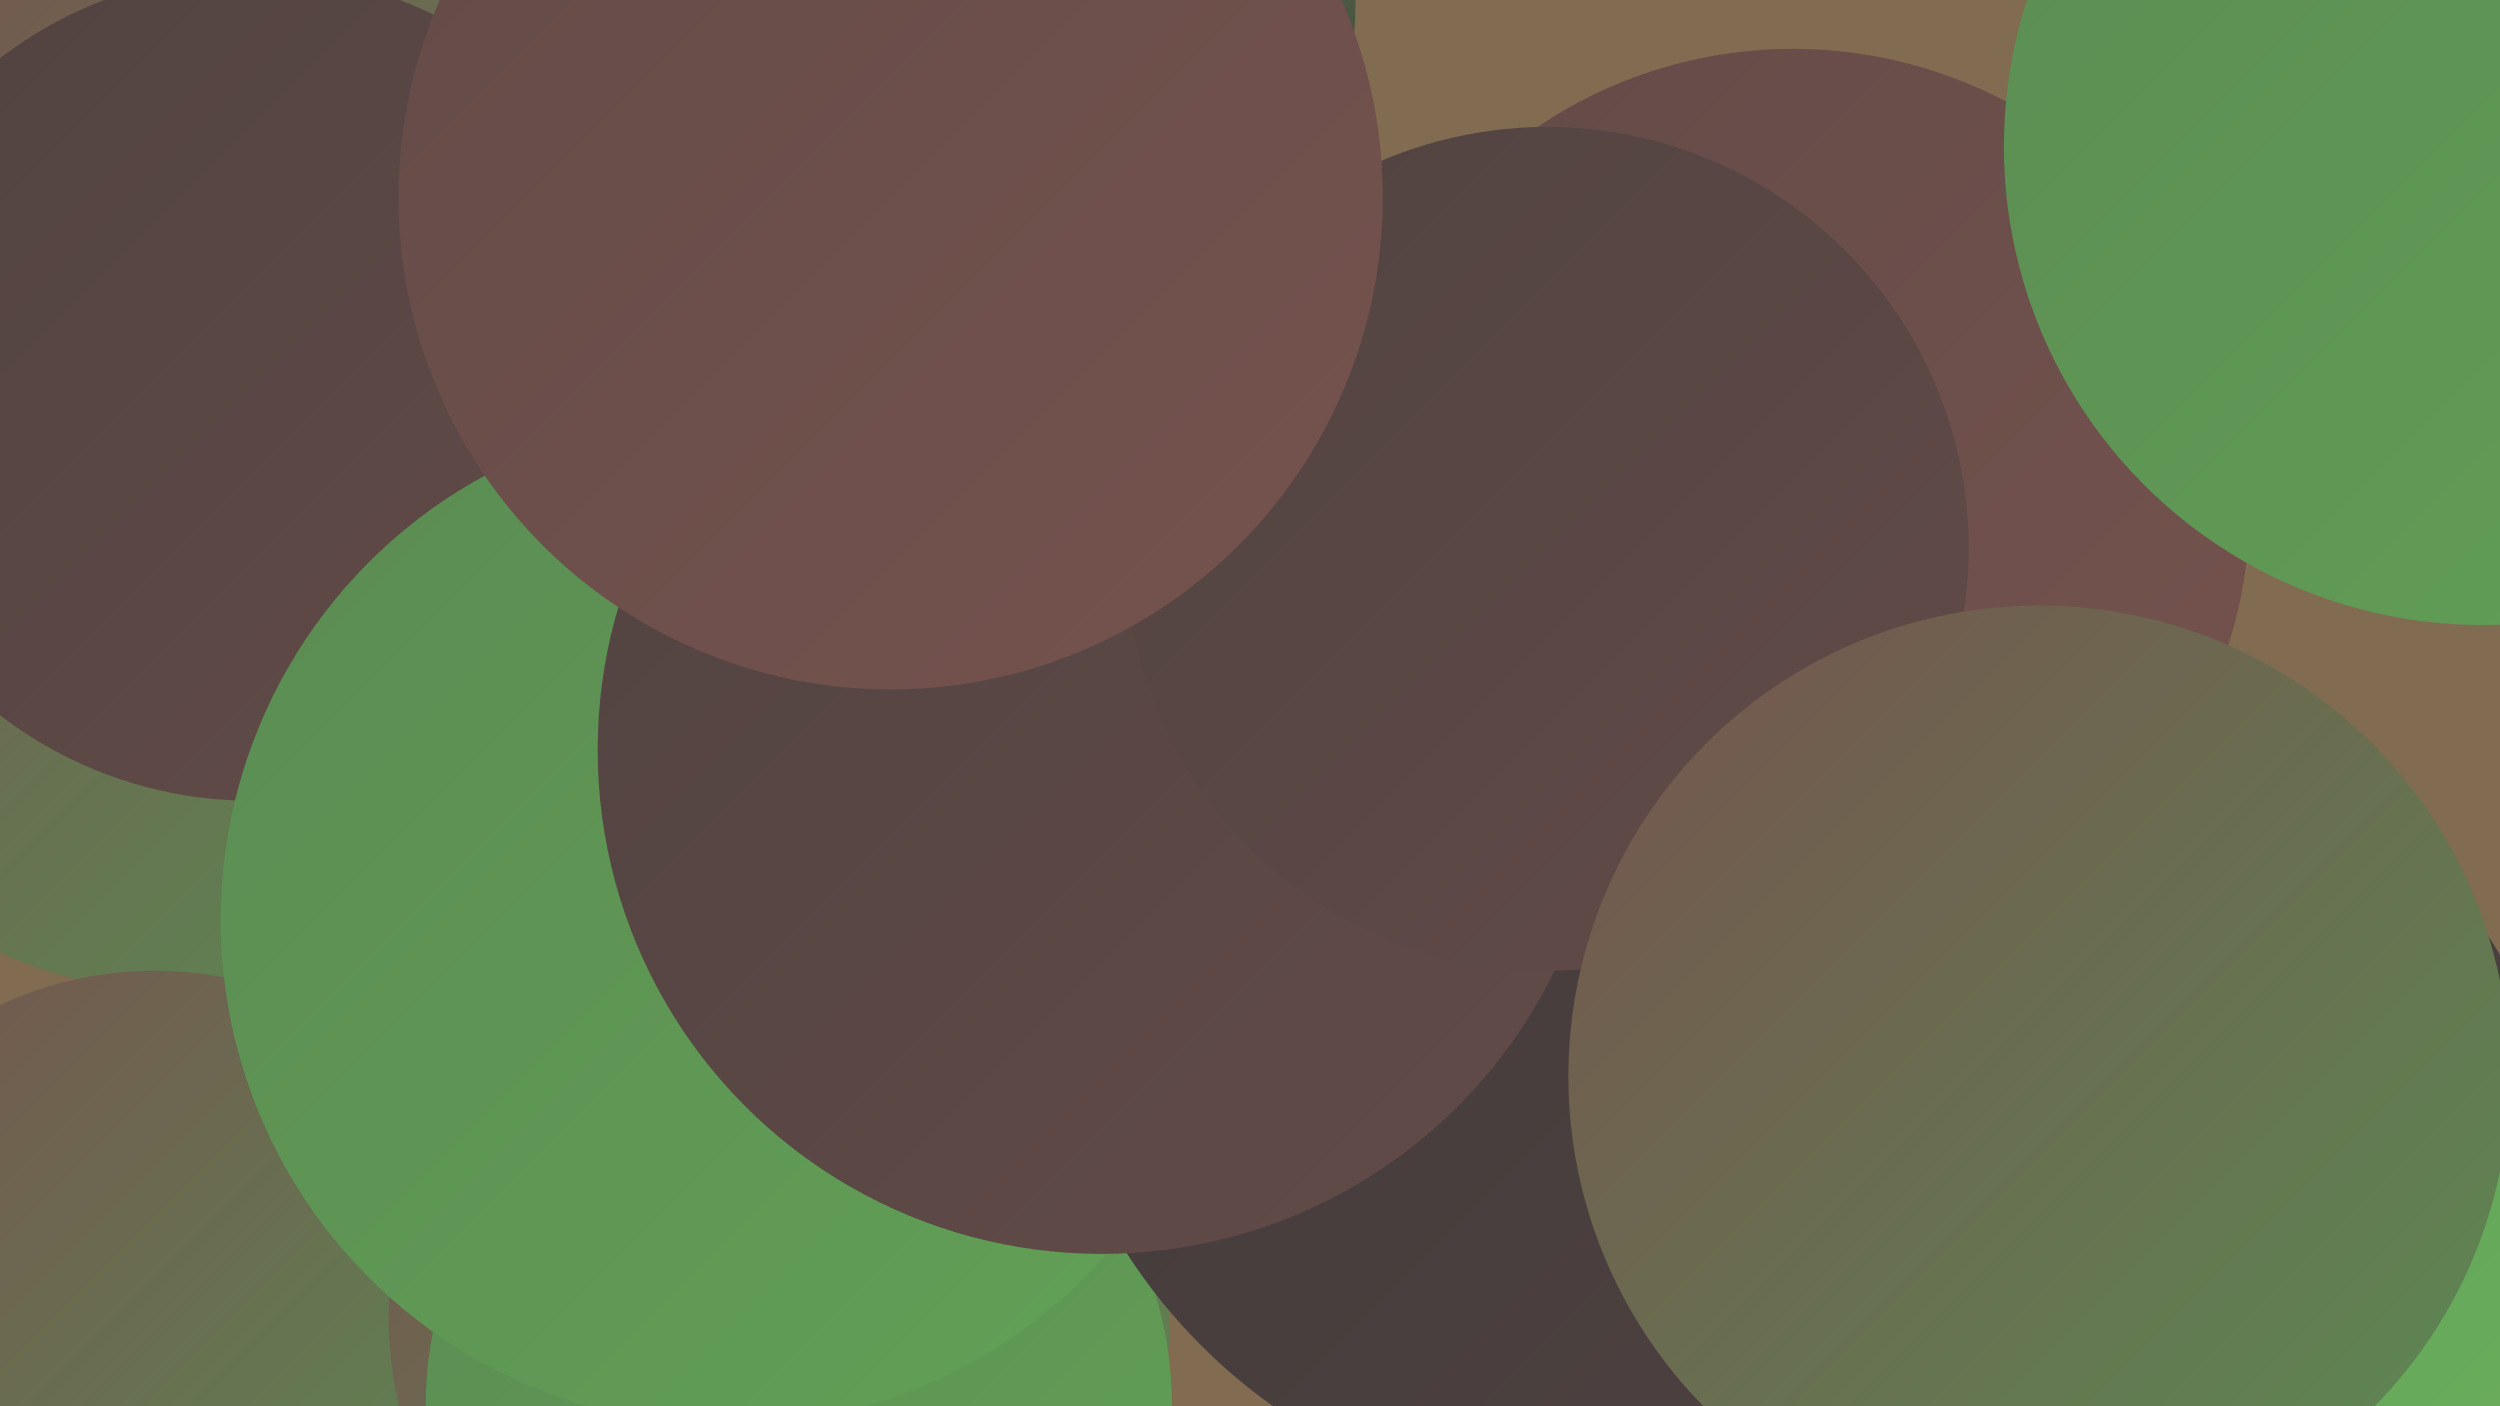
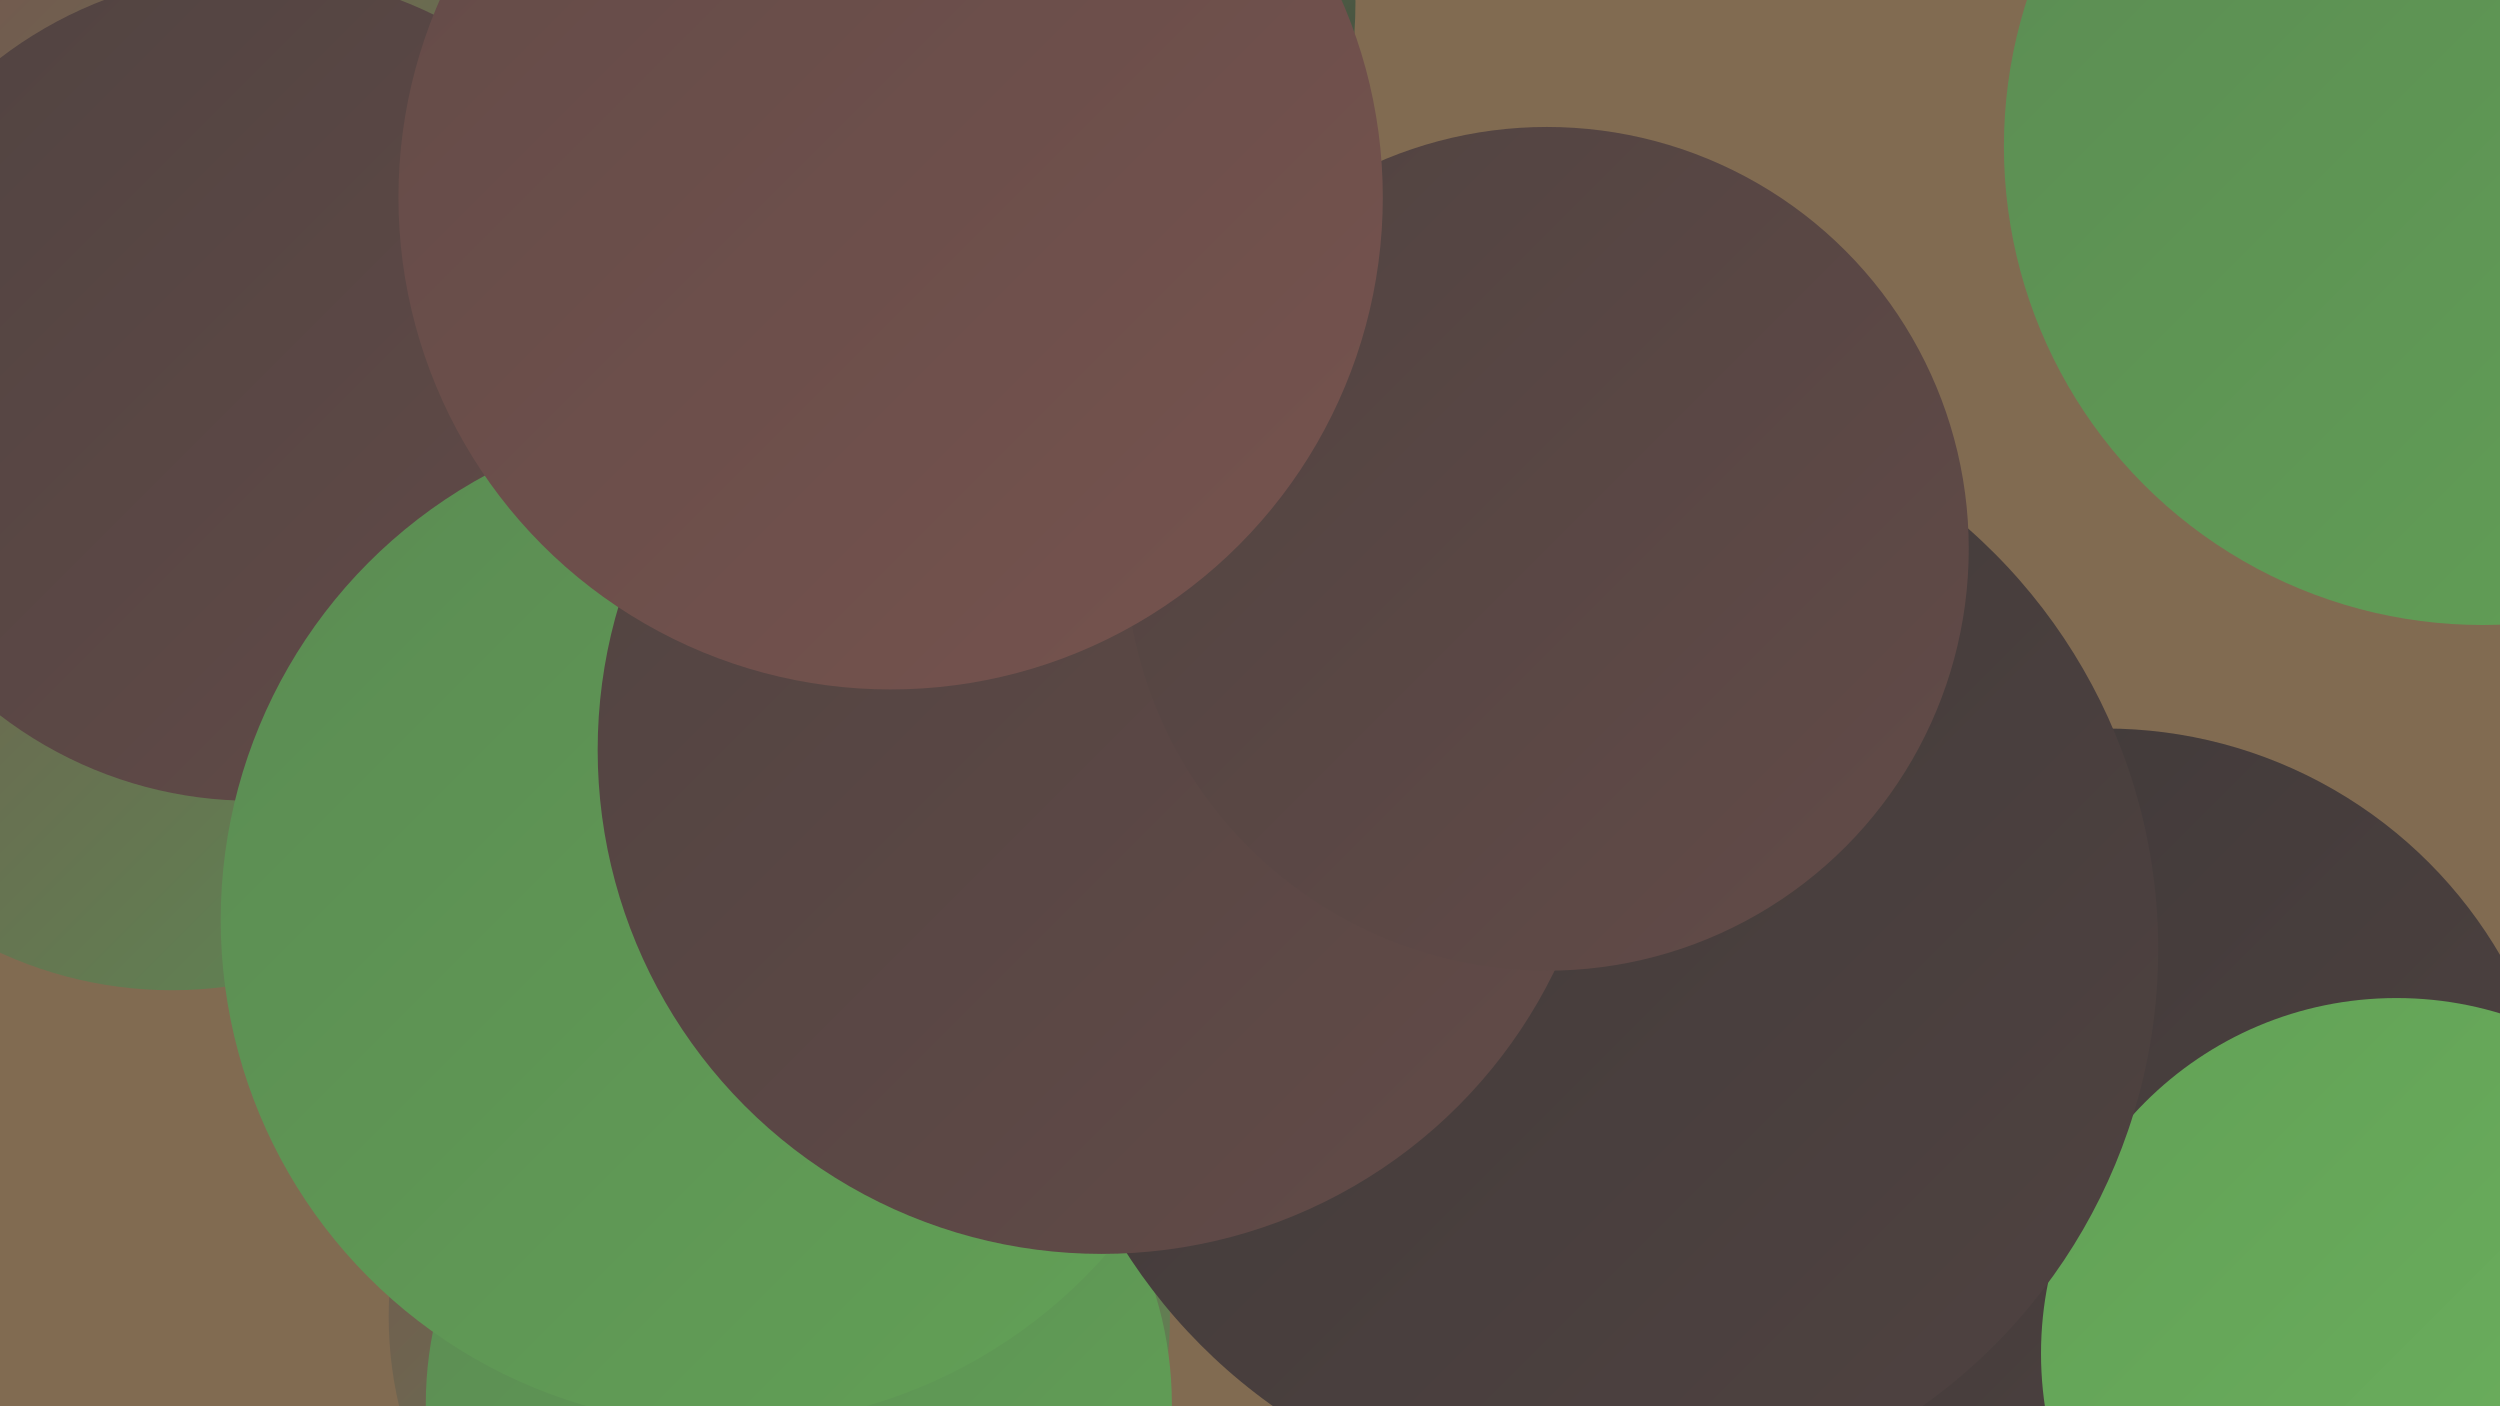
<svg xmlns="http://www.w3.org/2000/svg" width="1280" height="720">
  <defs>
    <linearGradient id="grad0" x1="0%" y1="0%" x2="100%" y2="100%">
      <stop offset="0%" style="stop-color:#3f3939;stop-opacity:1" />
      <stop offset="100%" style="stop-color:#504341;stop-opacity:1" />
    </linearGradient>
    <linearGradient id="grad1" x1="0%" y1="0%" x2="100%" y2="100%">
      <stop offset="0%" style="stop-color:#504341;stop-opacity:1" />
      <stop offset="100%" style="stop-color:#634b48;stop-opacity:1" />
    </linearGradient>
    <linearGradient id="grad2" x1="0%" y1="0%" x2="100%" y2="100%">
      <stop offset="0%" style="stop-color:#634b48;stop-opacity:1" />
      <stop offset="100%" style="stop-color:#76534e;stop-opacity:1" />
    </linearGradient>
    <linearGradient id="grad3" x1="0%" y1="0%" x2="100%" y2="100%">
      <stop offset="0%" style="stop-color:#76534e;stop-opacity:1" />
      <stop offset="100%" style="stop-color:#5b8b53;stop-opacity:1" />
    </linearGradient>
    <linearGradient id="grad4" x1="0%" y1="0%" x2="100%" y2="100%">
      <stop offset="0%" style="stop-color:#5b8b53;stop-opacity:1" />
      <stop offset="100%" style="stop-color:#62a156;stop-opacity:1" />
    </linearGradient>
    <linearGradient id="grad5" x1="0%" y1="0%" x2="100%" y2="100%">
      <stop offset="0%" style="stop-color:#62a156;stop-opacity:1" />
      <stop offset="100%" style="stop-color:#6db25f;stop-opacity:1" />
    </linearGradient>
    <linearGradient id="grad6" x1="0%" y1="0%" x2="100%" y2="100%">
      <stop offset="0%" style="stop-color:#6db25f;stop-opacity:1" />
      <stop offset="100%" style="stop-color:#3f3939;stop-opacity:1" />
    </linearGradient>
  </defs>
  <rect width="1280" height="720" fill="#816b51" />
  <circle cx="460" cy="0" r="183" fill="url(#grad0)" />
  <circle cx="768" cy="450" r="189" fill="url(#grad3)" />
  <circle cx="1078" cy="607" r="234" fill="url(#grad0)" />
  <circle cx="1227" cy="693" r="182" fill="url(#grad5)" />
  <circle cx="88" cy="296" r="211" fill="url(#grad3)" />
-   <circle cx="79" cy="682" r="185" fill="url(#grad3)" />
  <circle cx="460" cy="1" r="234" fill="url(#grad6)" />
  <circle cx="399" cy="674" r="200" fill="url(#grad3)" />
  <circle cx="351" cy="211" r="214" fill="url(#grad5)" />
  <circle cx="127" cy="149" r="198" fill="url(#grad3)" />
  <circle cx="409" cy="719" r="191" fill="url(#grad4)" />
  <circle cx="129" cy="198" r="212" fill="url(#grad1)" />
  <circle cx="372" cy="471" r="259" fill="url(#grad4)" />
  <circle cx="818" cy="486" r="287" fill="url(#grad0)" />
-   <circle cx="918" cy="259" r="234" fill="url(#grad2)" />
  <circle cx="564" cy="384" r="258" fill="url(#grad1)" />
  <circle cx="792" cy="281" r="216" fill="url(#grad1)" />
  <circle cx="1271" cy="75" r="245" fill="url(#grad4)" />
  <circle cx="456" cy="101" r="252" fill="url(#grad2)" />
-   <circle cx="1044" cy="551" r="241" fill="url(#grad3)" />
</svg>